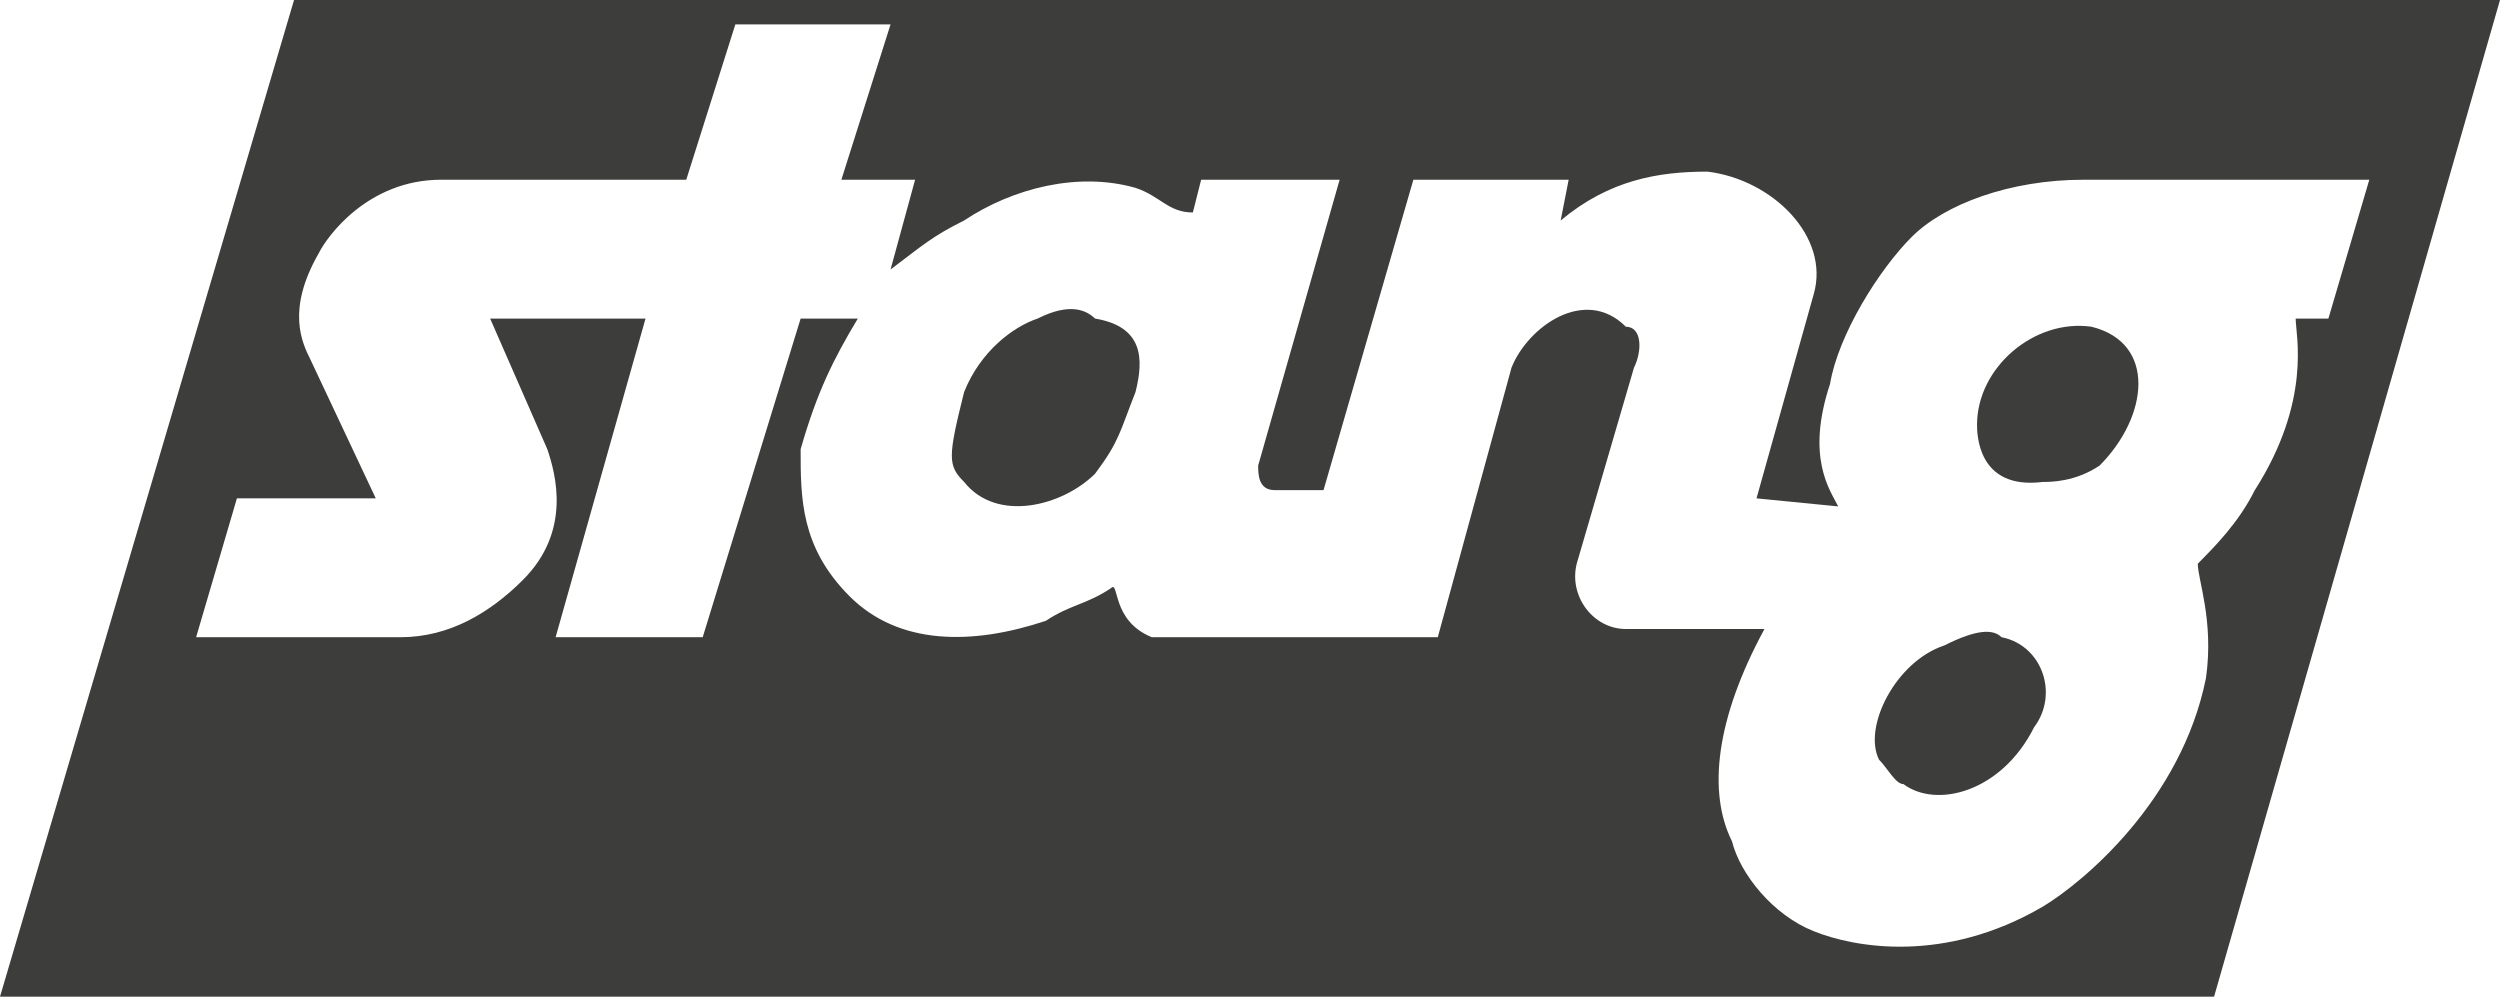
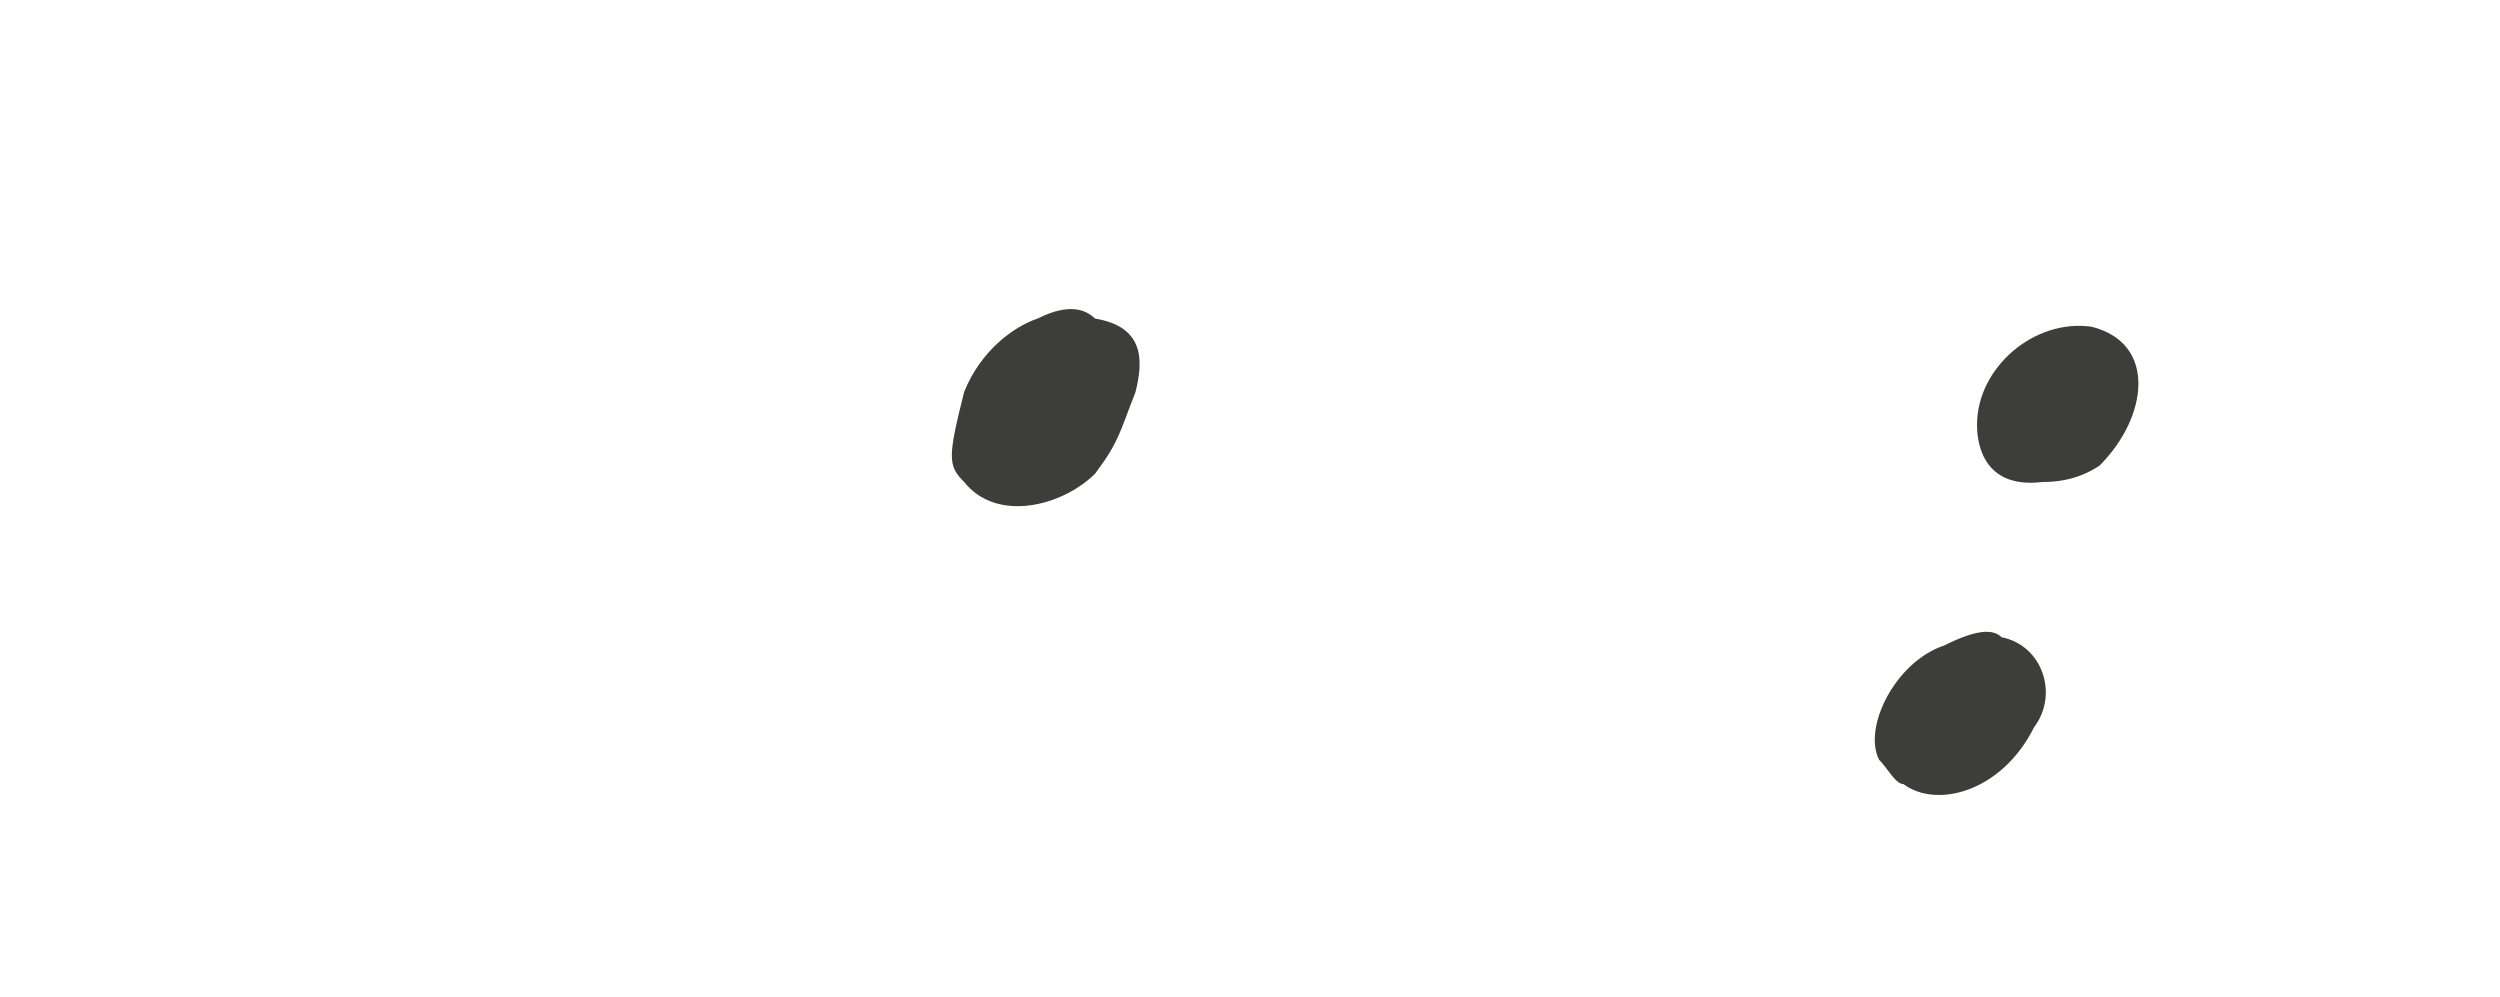
<svg xmlns="http://www.w3.org/2000/svg" id="Ebene_2" data-name="Ebene 2" viewBox="0 0 1417.32 565.04">
  <defs>
    <style> .cls-1 { fill: #3d3d3b; stroke-width: 0px; } </style>
  </defs>
  <g id="Ebene_1-2" data-name="Ebene 1">
    <g>
-       <path class="cls-1" d="M166.7,0L0,565.04h1255.22L1417.32,0H166.7ZM1278.31,277.86c-9.18,18.58-23.09,32.37-32.32,41.72,0,9.18,9.23,32.35,4.64,64.82-13.96,69.48-69.58,115.82-92.63,129.66-55.66,32.47-106.64,23.17-129.74,13.87-23.14-9.18-41.7-32.37-46.34-50.95-13.87-27.76-9.28-69.41,18.41-120.38h-78.57c-18.46,0-32.47-18.53-27.88-37.01l32.47-111.16c4.69-9.31,4.69-23.19-4.59-23.19-23.19-23.22-55.62,0-64.84,23.19l-41.8,152.83h-162.11c-23.14-9.33-18.41-32.5-23.14-27.83-13.87,9.33-23.14,9.33-36.91,18.51-41.85,13.96-83.4,13.96-111.28-13.87-27.78-27.83-27.78-55.54-27.78-83.38,9.28-32.42,18.51-50.9,32.42-74.07h-32.42l-55.52,180.64h-83.39l50.97-180.64h-88.08l32.42,74.07c4.69,13.92,13.86,46.41-13.82,74.07-18.6,18.58-41.7,32.5-69.43,32.5h-115.87l23.14-78.74h78.71l-37.06-78.73c-4.59-9.35-13.87-27.83,4.74-60.23,4.59-9.28,27.73-41.67,69.43-41.67h138.92l27.83-88.06h87.99l-27.88,88.06h41.8l-13.92,50.9c18.41-13.82,23.14-18.51,41.7-27.78,27.83-18.51,64.89-27.71,97.17-18.51,14.01,4.61,18.6,13.96,32.52,13.96l4.69-18.58h78.52l-46.19,162.06c0,4.66,0,13.92,9.33,13.92h27.73l50.93-175.97h88.04l-4.54,23.12c27.69-23.12,55.52-27.71,83.3-27.71,37.06,4.59,69.43,36.99,60.2,69.36l-32.47,115.87,46.33,4.57c-4.64-9.23-18.5-27.73-4.64-69.43,4.64-27.88,27.78-64.87,46.34-83.38,18.51-18.5,55.62-32.39,97.22-32.39h162.16l-23.19,78.73h-18.55c0,9.16,9.33,46.31-23.15,97.24Z" />
      <path class="cls-1" d="M620.8,180.61c-4.79-4.66-14.07-9.33-32.57,0-13.82,4.61-32.42,18.5-41.65,41.65-9.28,37.08-9.28,41.67,0,50.97,18.45,23.2,55.51,13.84,74.22-4.64,13.82-18.51,13.82-23.17,22.95-46.34,4.68-18.48,4.68-37.04-22.95-41.65Z" />
      <path class="cls-1" d="M1185.73,185.23c-32.52-4.61-64.89,23.19-64.89,55.54,0,4.66,0,37.08,37.16,32.47,4.59,0,18.5,0,32.32-9.3,27.73-27.83,32.47-69.51-4.59-78.71Z" />
      <path class="cls-1" d="M1134.71,361.25c-4.64-4.66-13.87-4.66-32.37,4.64-27.73,9.18-46.34,46.36-37.06,64.81,4.69,4.62,9.33,13.84,13.87,13.84,18.6,13.94,55.57,4.66,74.07-32.3,14.01-18.58,4.79-46.36-18.51-51Z" />
    </g>
  </g>
</svg>